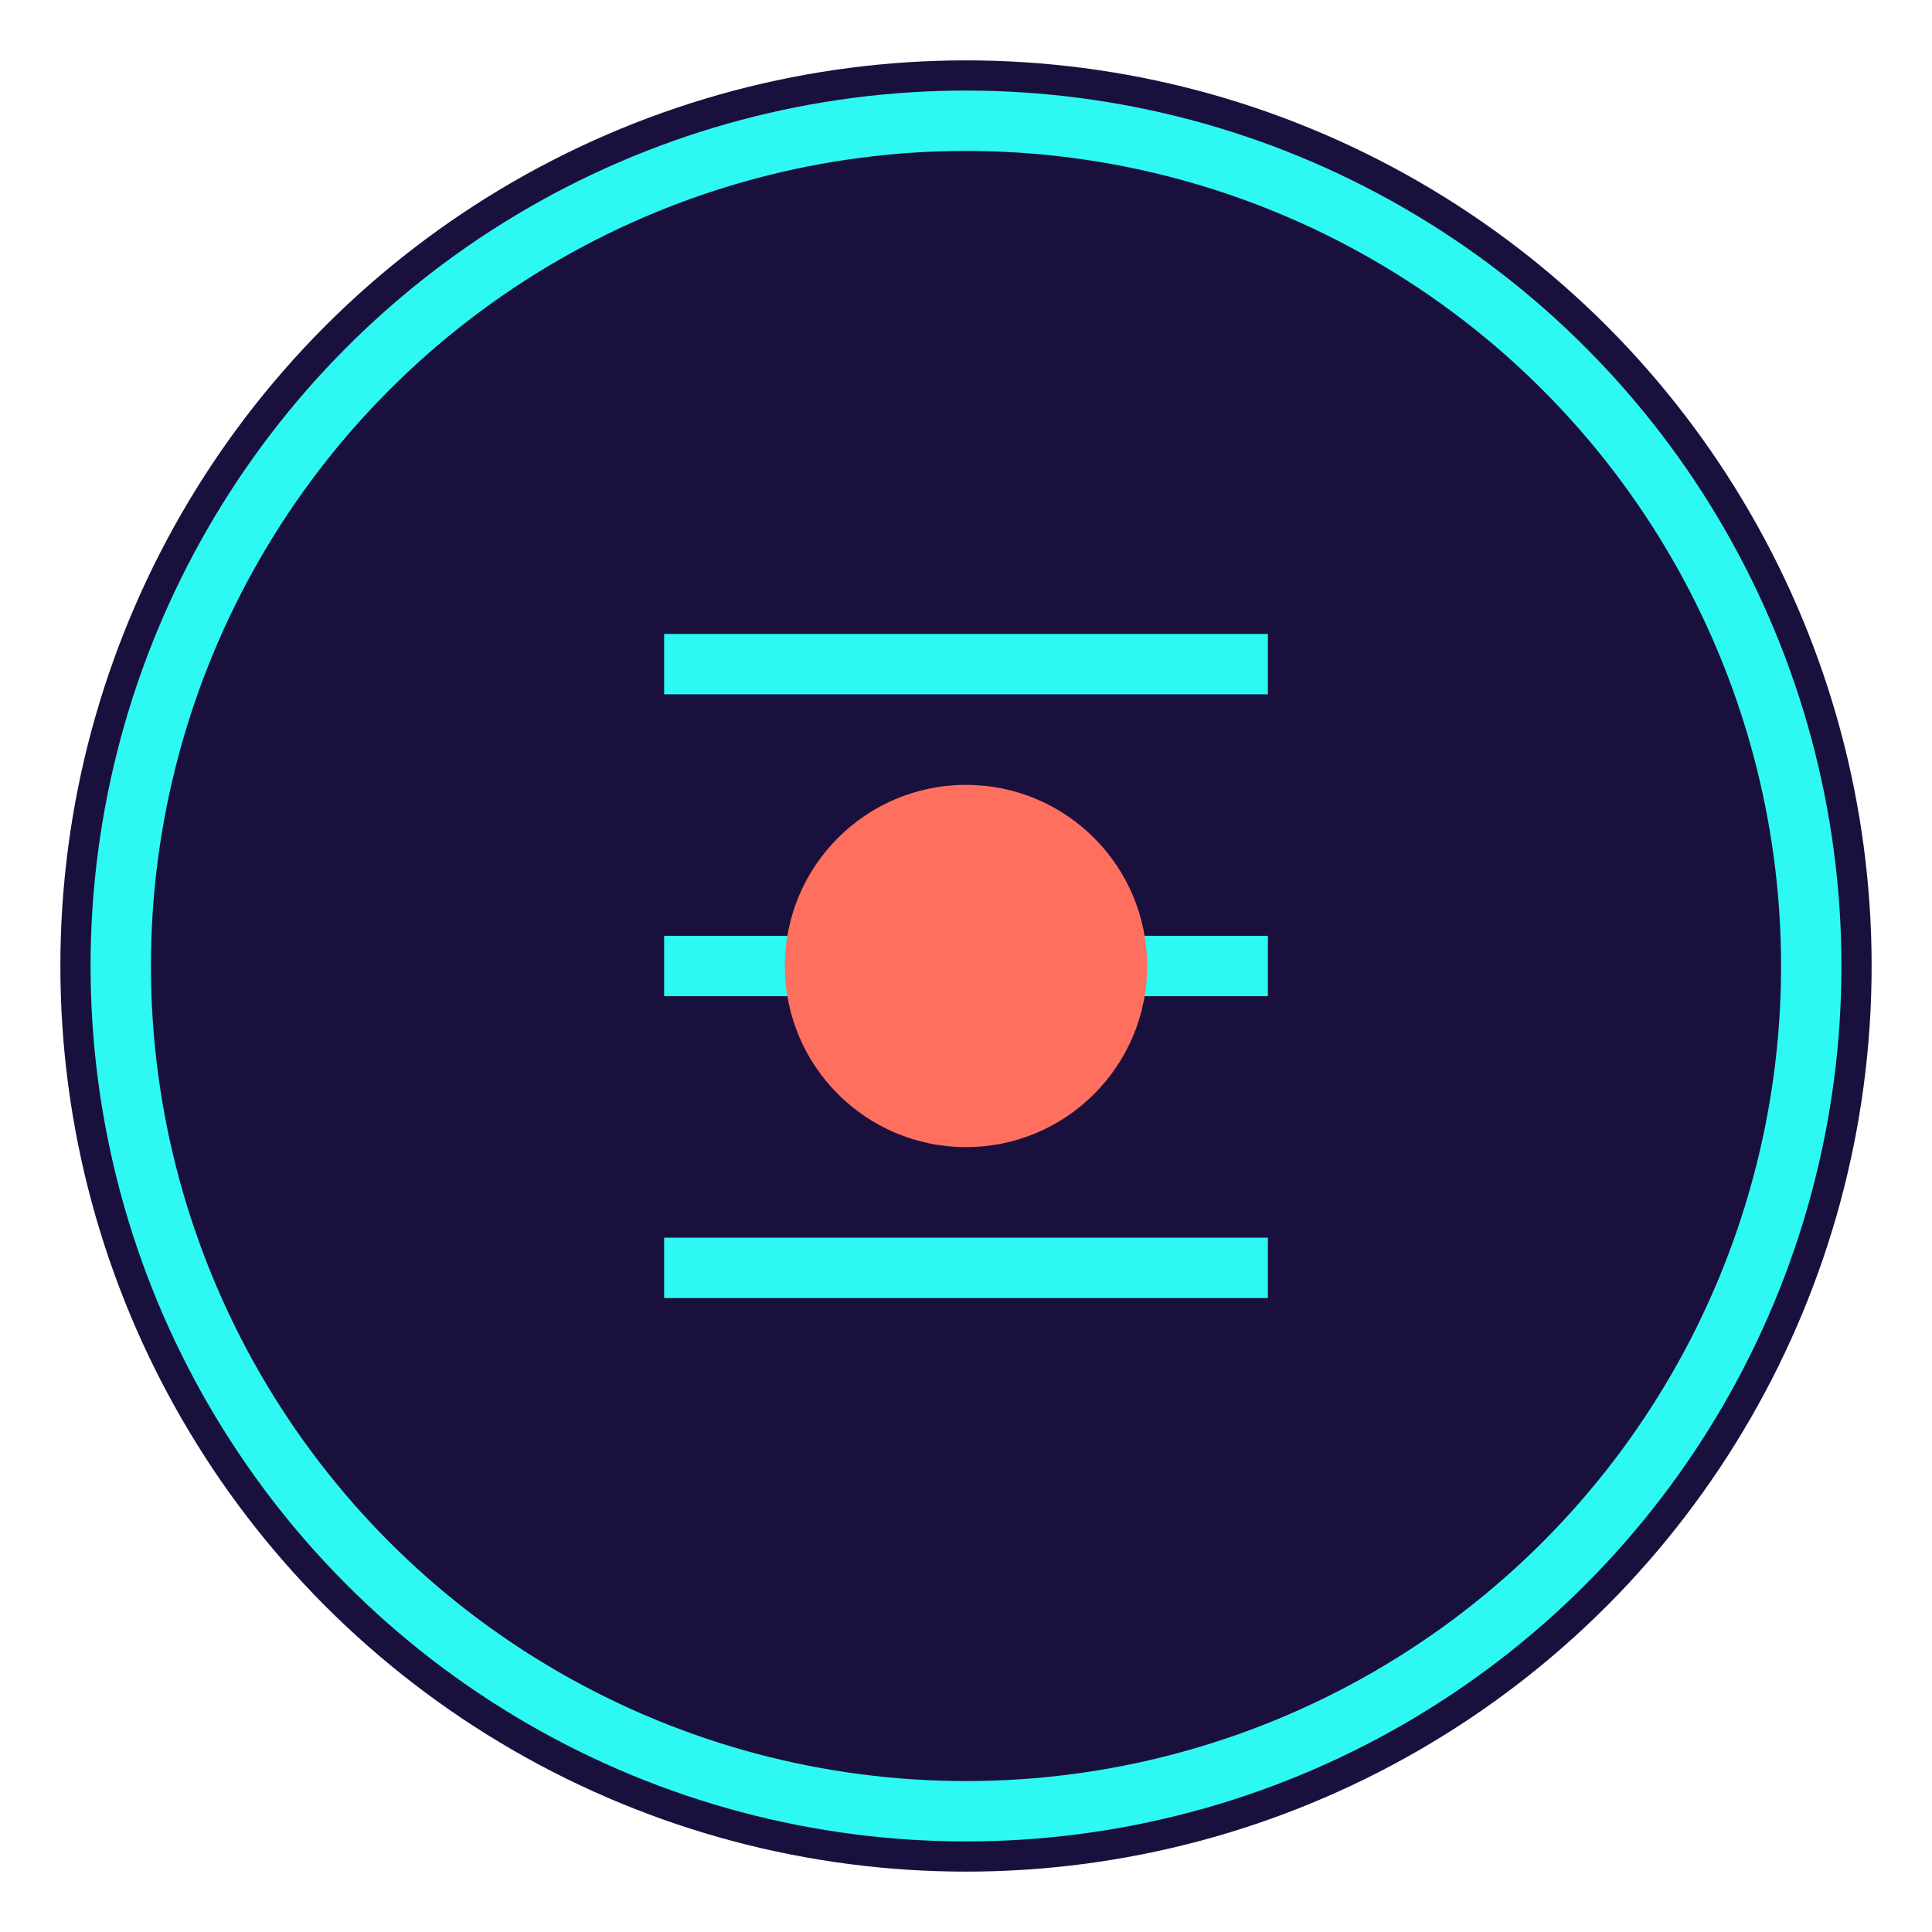
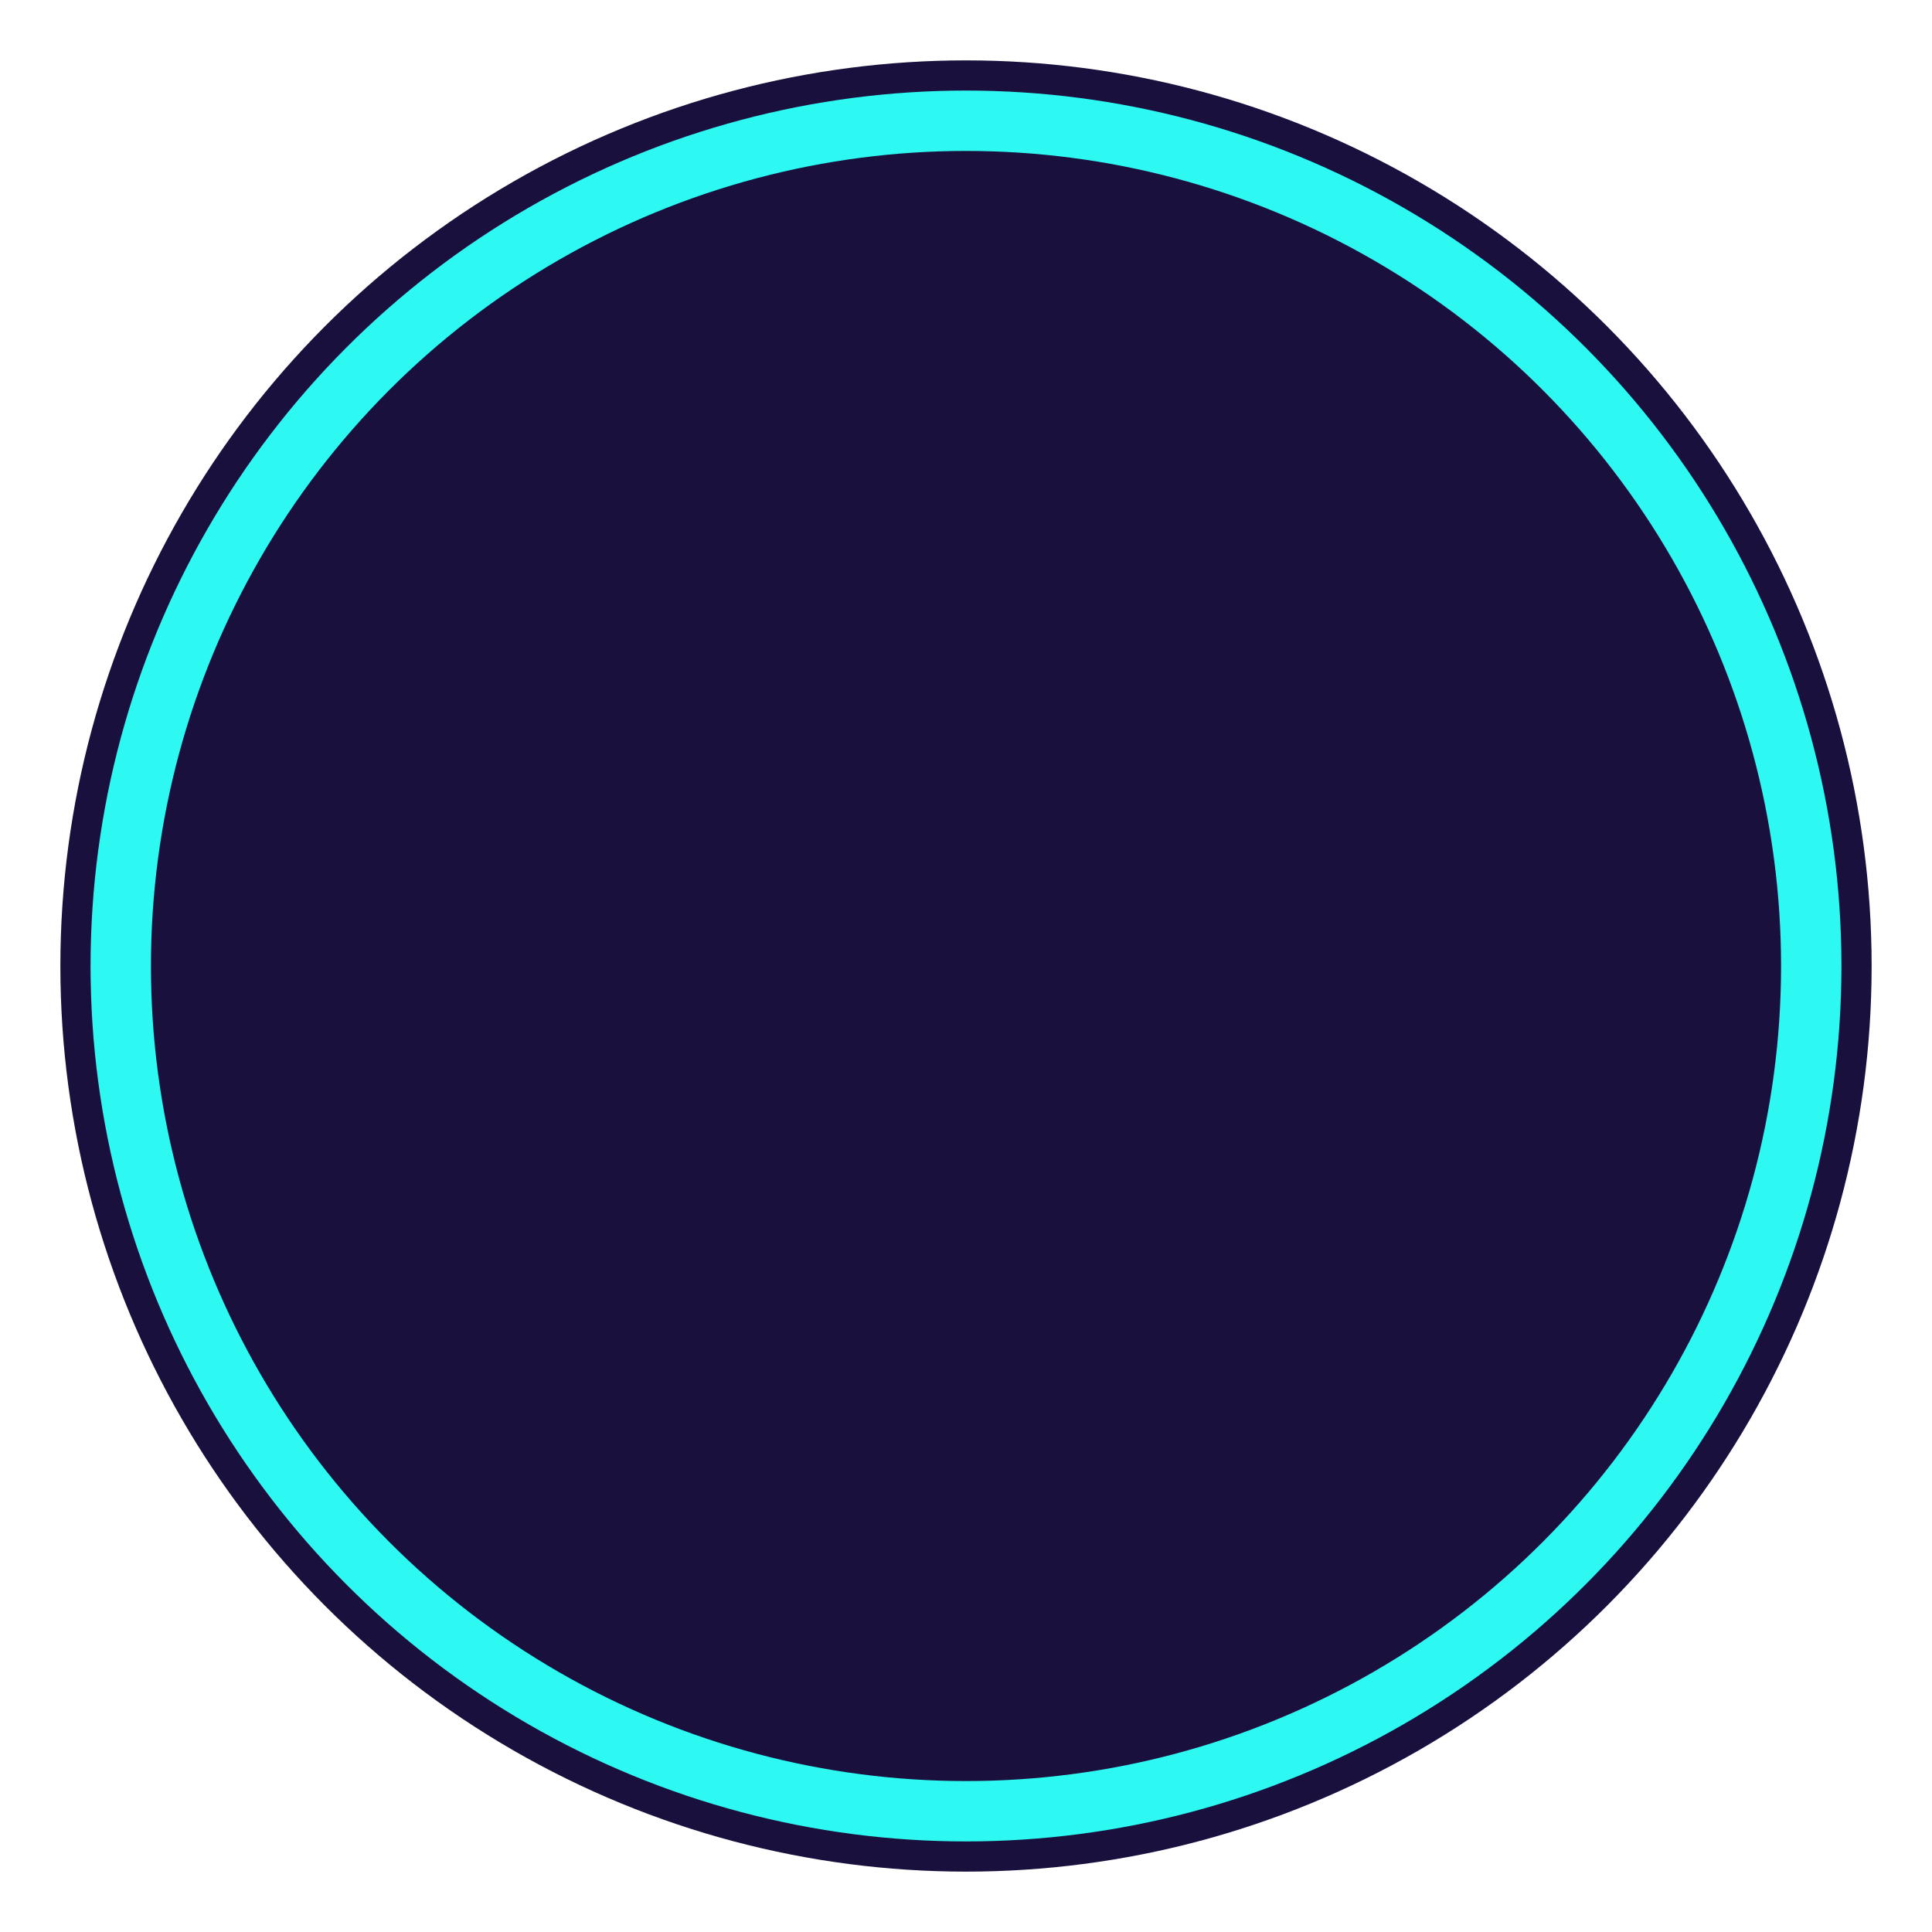
<svg xmlns="http://www.w3.org/2000/svg" viewBox="0 0 64 64" width="64" height="64">
  <circle cx="32" cy="32" r="30" fill="#1A103D" />
  <circle cx="32" cy="32" r="28" stroke="#2EF8F2" stroke-width="2" fill="none" />
-   <path d="M22,32 L42,32 M22,22 L42,22 M22,42 L42,42" stroke="#2EF8F2" stroke-width="2" />
-   <circle cx="32" cy="32" r="6" fill="#FF6F5E" />
</svg>